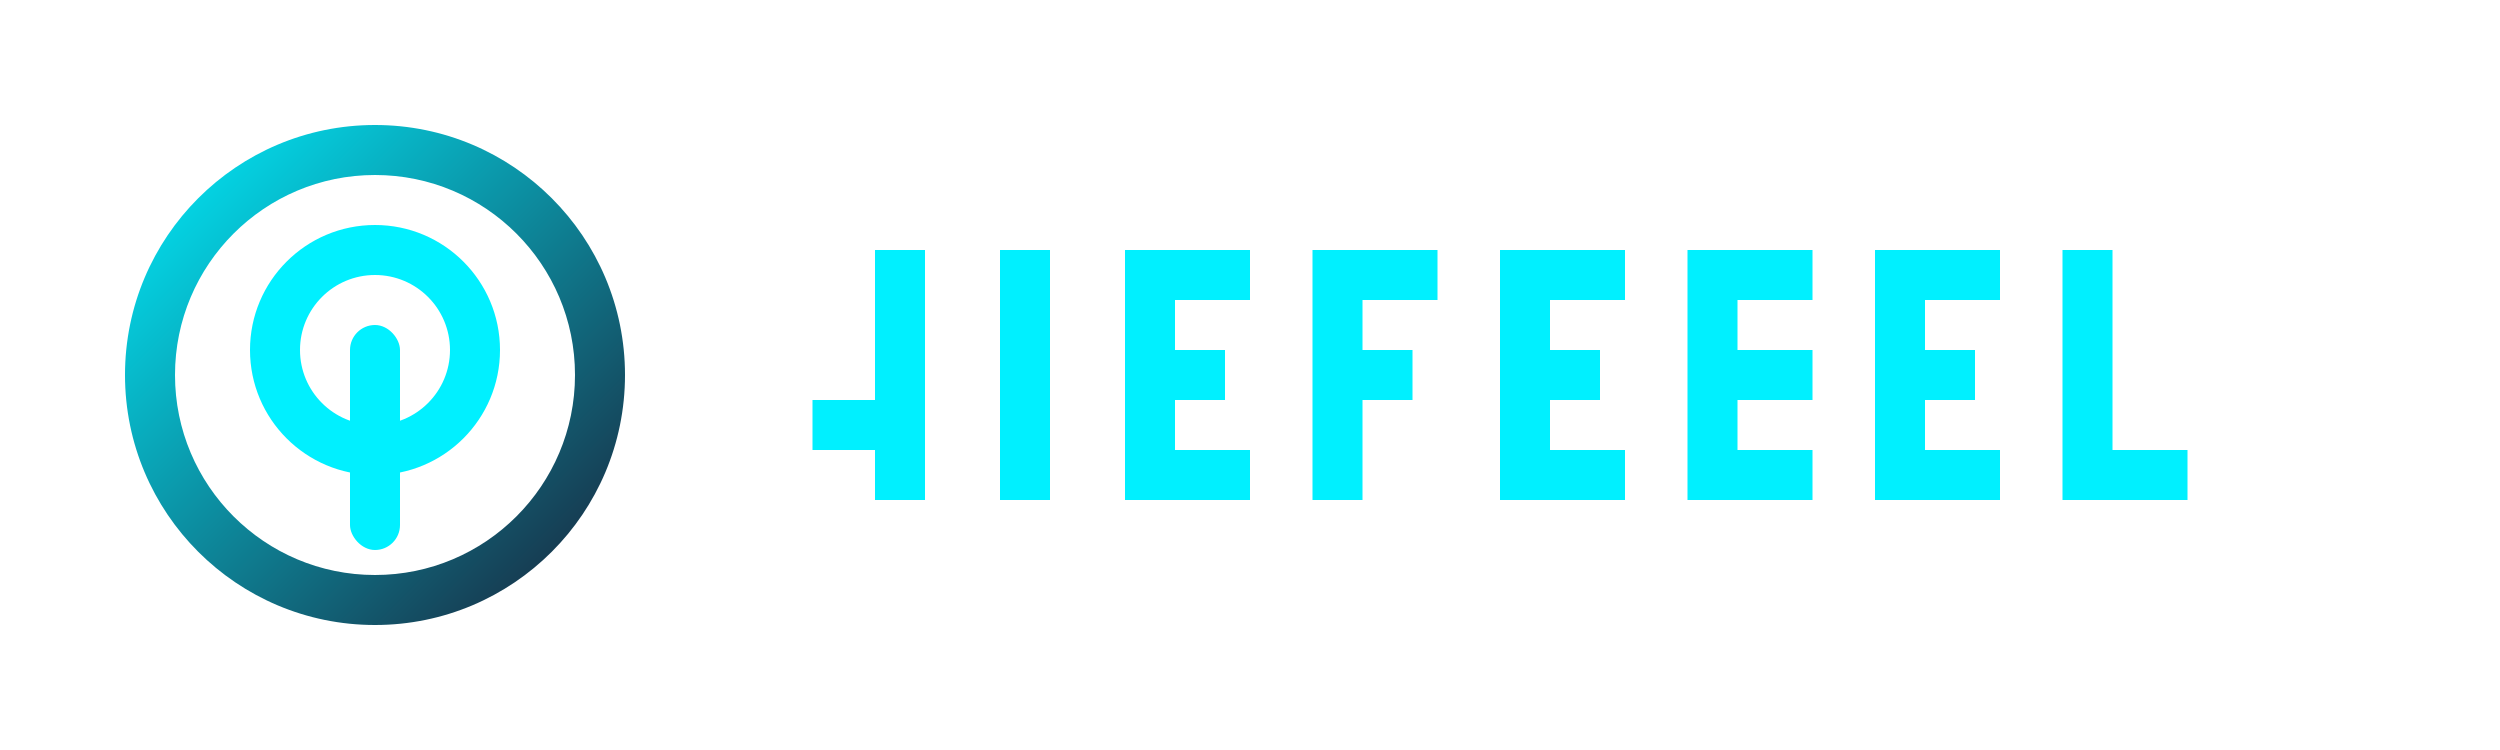
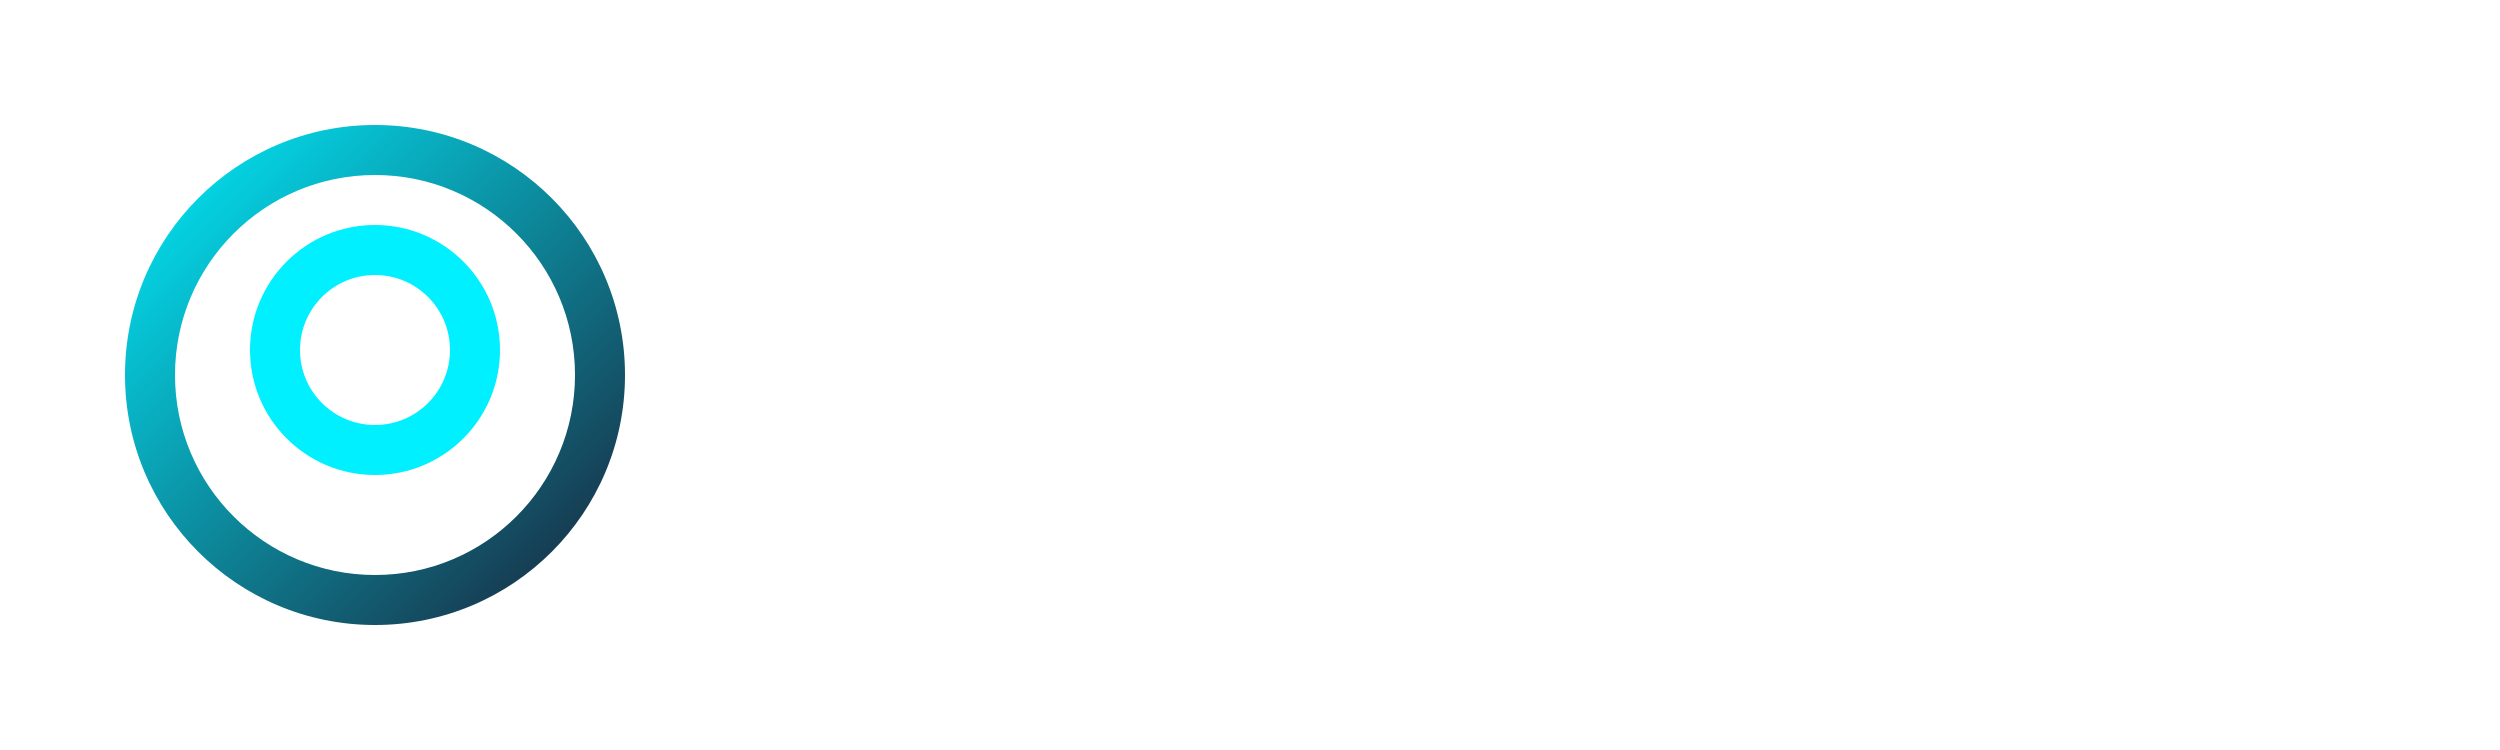
<svg xmlns="http://www.w3.org/2000/svg" viewBox="0 0 200 60" width="200" height="60">
  <defs>
    <linearGradient id="logo-gradient" x1="0%" y1="0%" x2="100%" y2="100%">
      <stop offset="0%" stop-color="#00F0FF" />
      <stop offset="100%" stop-color="#1A1F36" />
    </linearGradient>
  </defs>
  <path d="M30 10C18.954 10 10 18.954 10 30C10 41.046 18.954 50 30 50C41.046 50 50 41.046 50 30C50 18.954 41.046 10 30 10ZM30 46C21.163 46 14 38.837 14 30C14 21.163 21.163 14 30 14C38.837 14 46 21.163 46 30C46 38.837 38.837 46 30 46Z" fill="url(#logo-gradient)" />
  <path d="M30 18C24.477 18 20 22.477 20 28C20 33.523 24.477 38 30 38C35.523 38 40 33.523 40 28C40 22.477 35.523 18 30 18ZM30 34C26.686 34 24 31.314 24 28C24 24.686 26.686 22 30 22C33.314 22 36 24.686 36 28C36 31.314 33.314 34 30 34Z" fill="#00F0FF" />
-   <rect x="28" y="26" width="4" height="18" rx="2" fill="#00F0FF" />
-   <path d="M70 20H74V40H70V36H65V32H70V20ZM80 20H84V40H80V20ZM90 20H100V24H94V28H98V32H94V36H100V40H90V20ZM105 20H115V24H109V28H113V32H109V40H105V20ZM120 20H130V24H124V28H128V32H124V36H130V40H120V20ZM135 20H145V24H139V28H145V32H139V36H145V40H135V20ZM150 20H160V24H154V28H158V32H154V36H160V40H150V20ZM165 20H169V36H175V40H165V20Z" fill="#00F0FF" />
</svg>